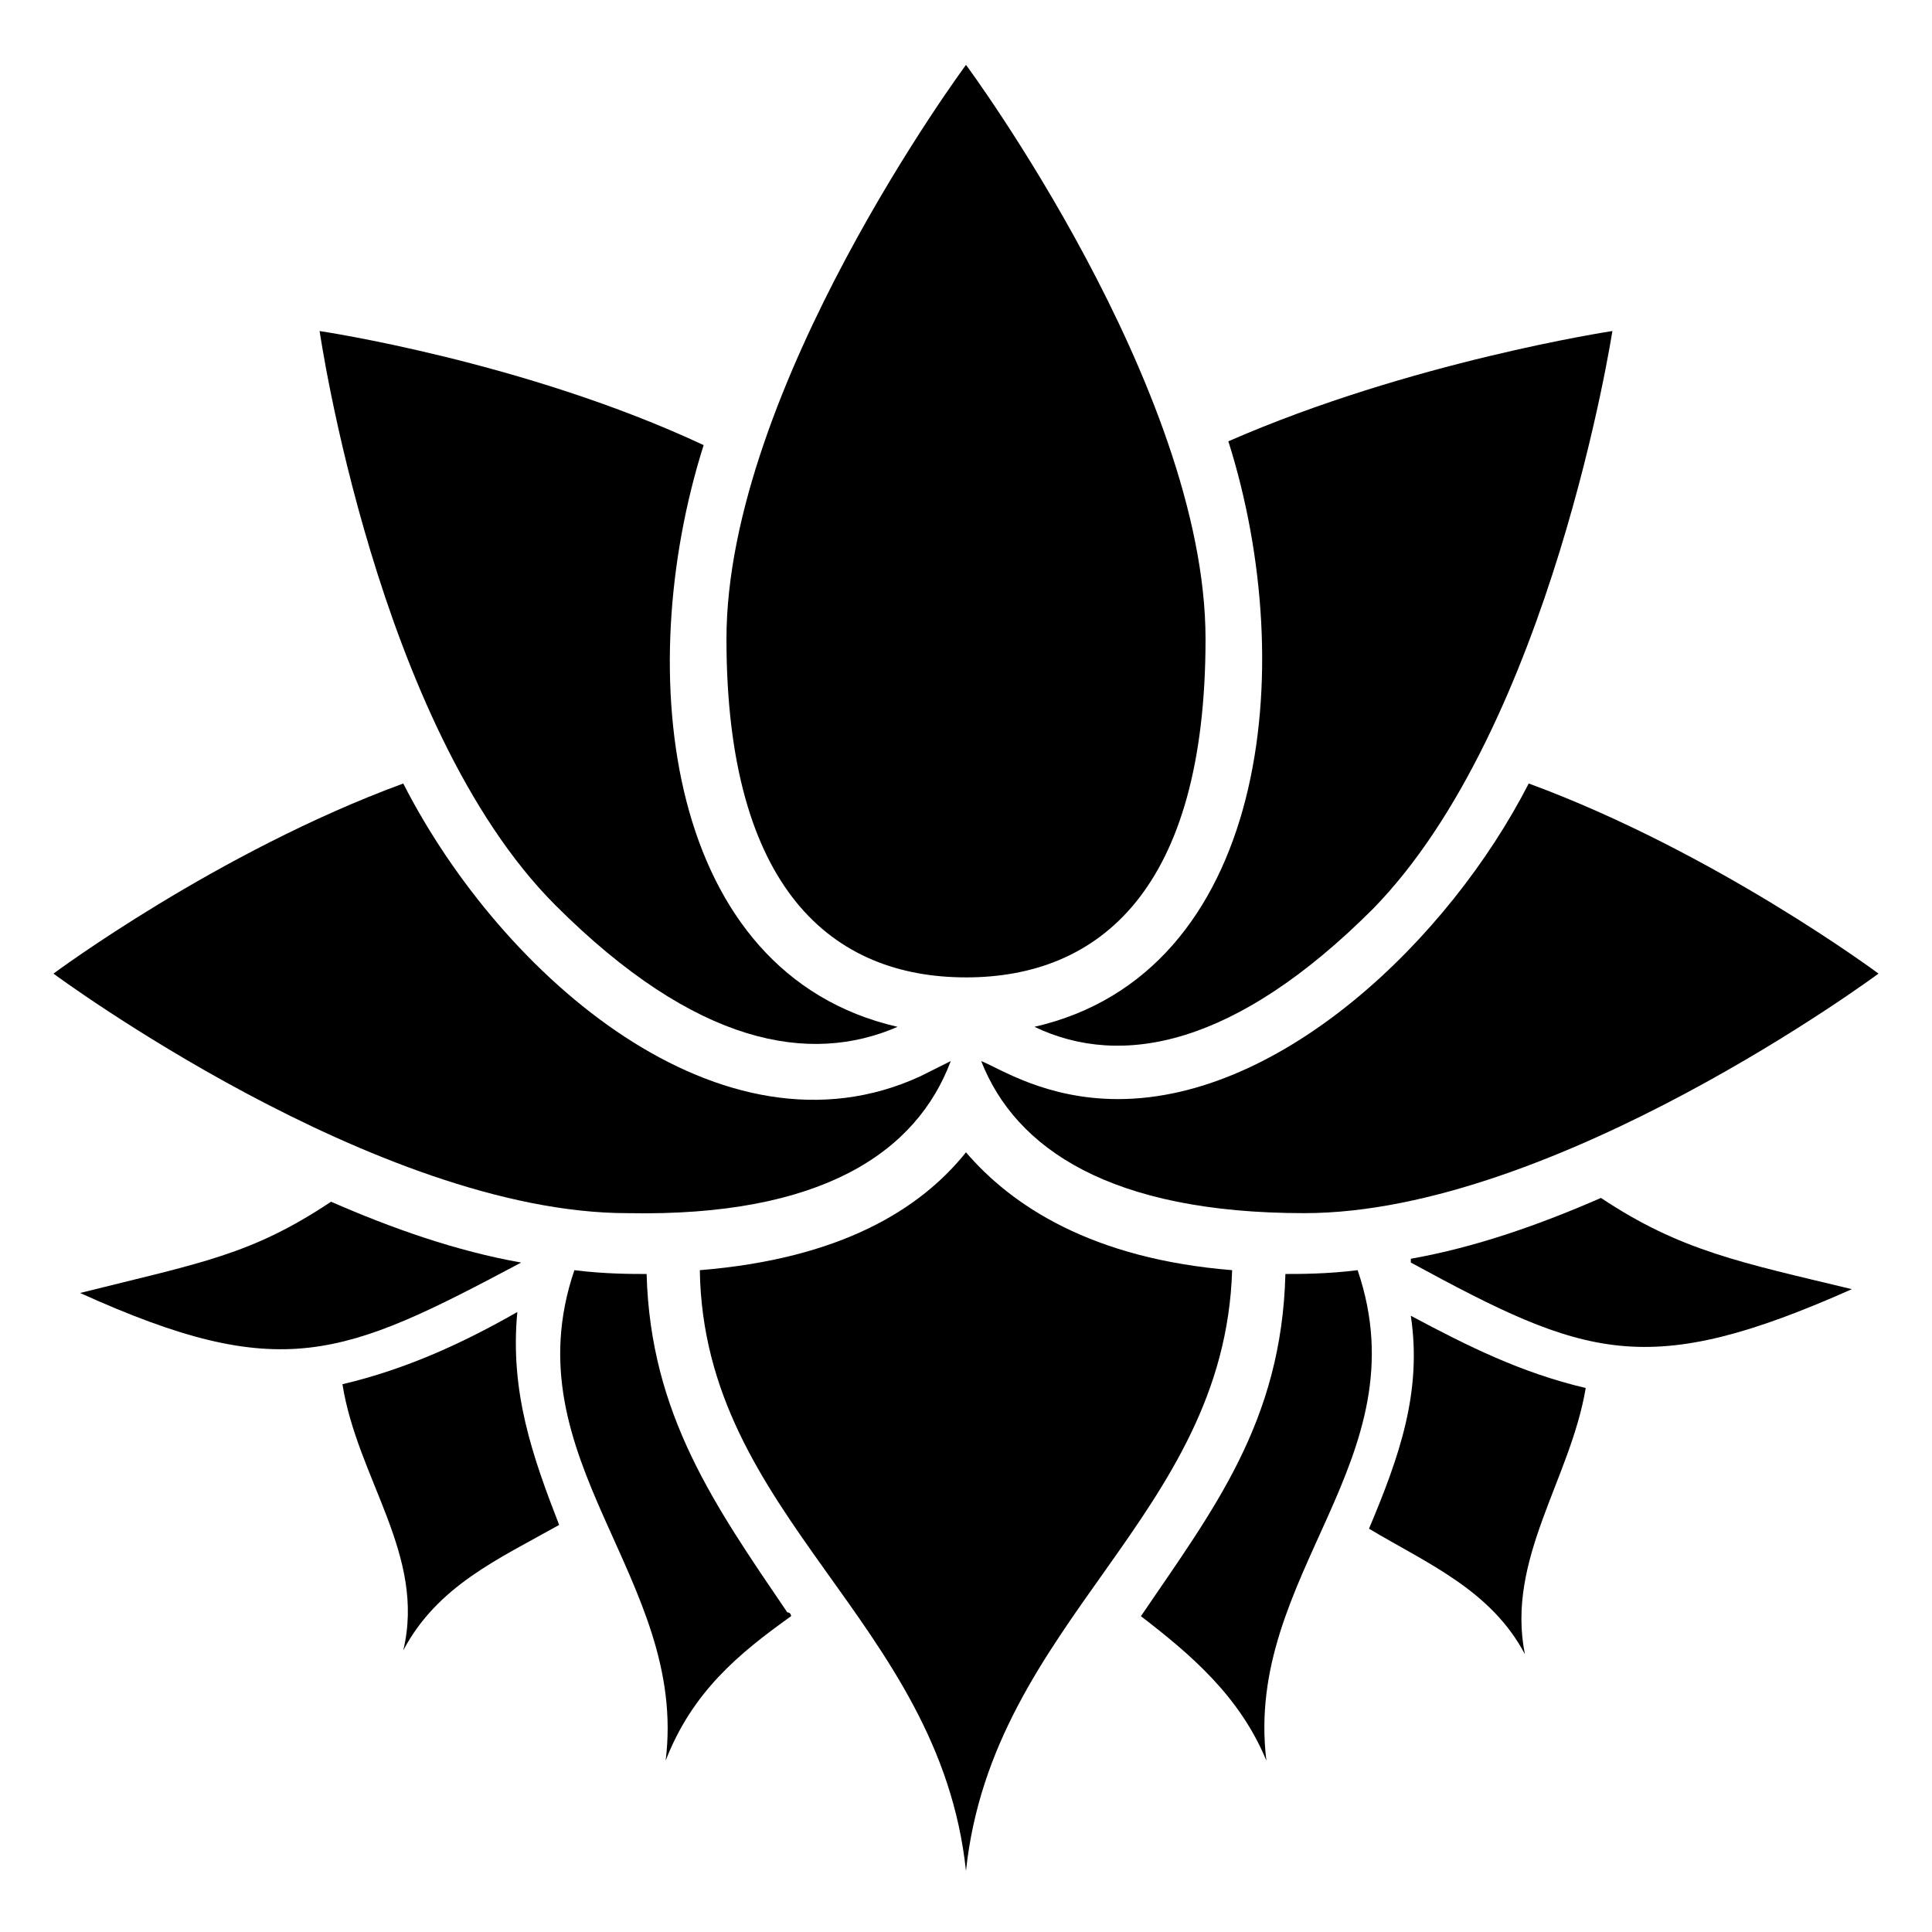
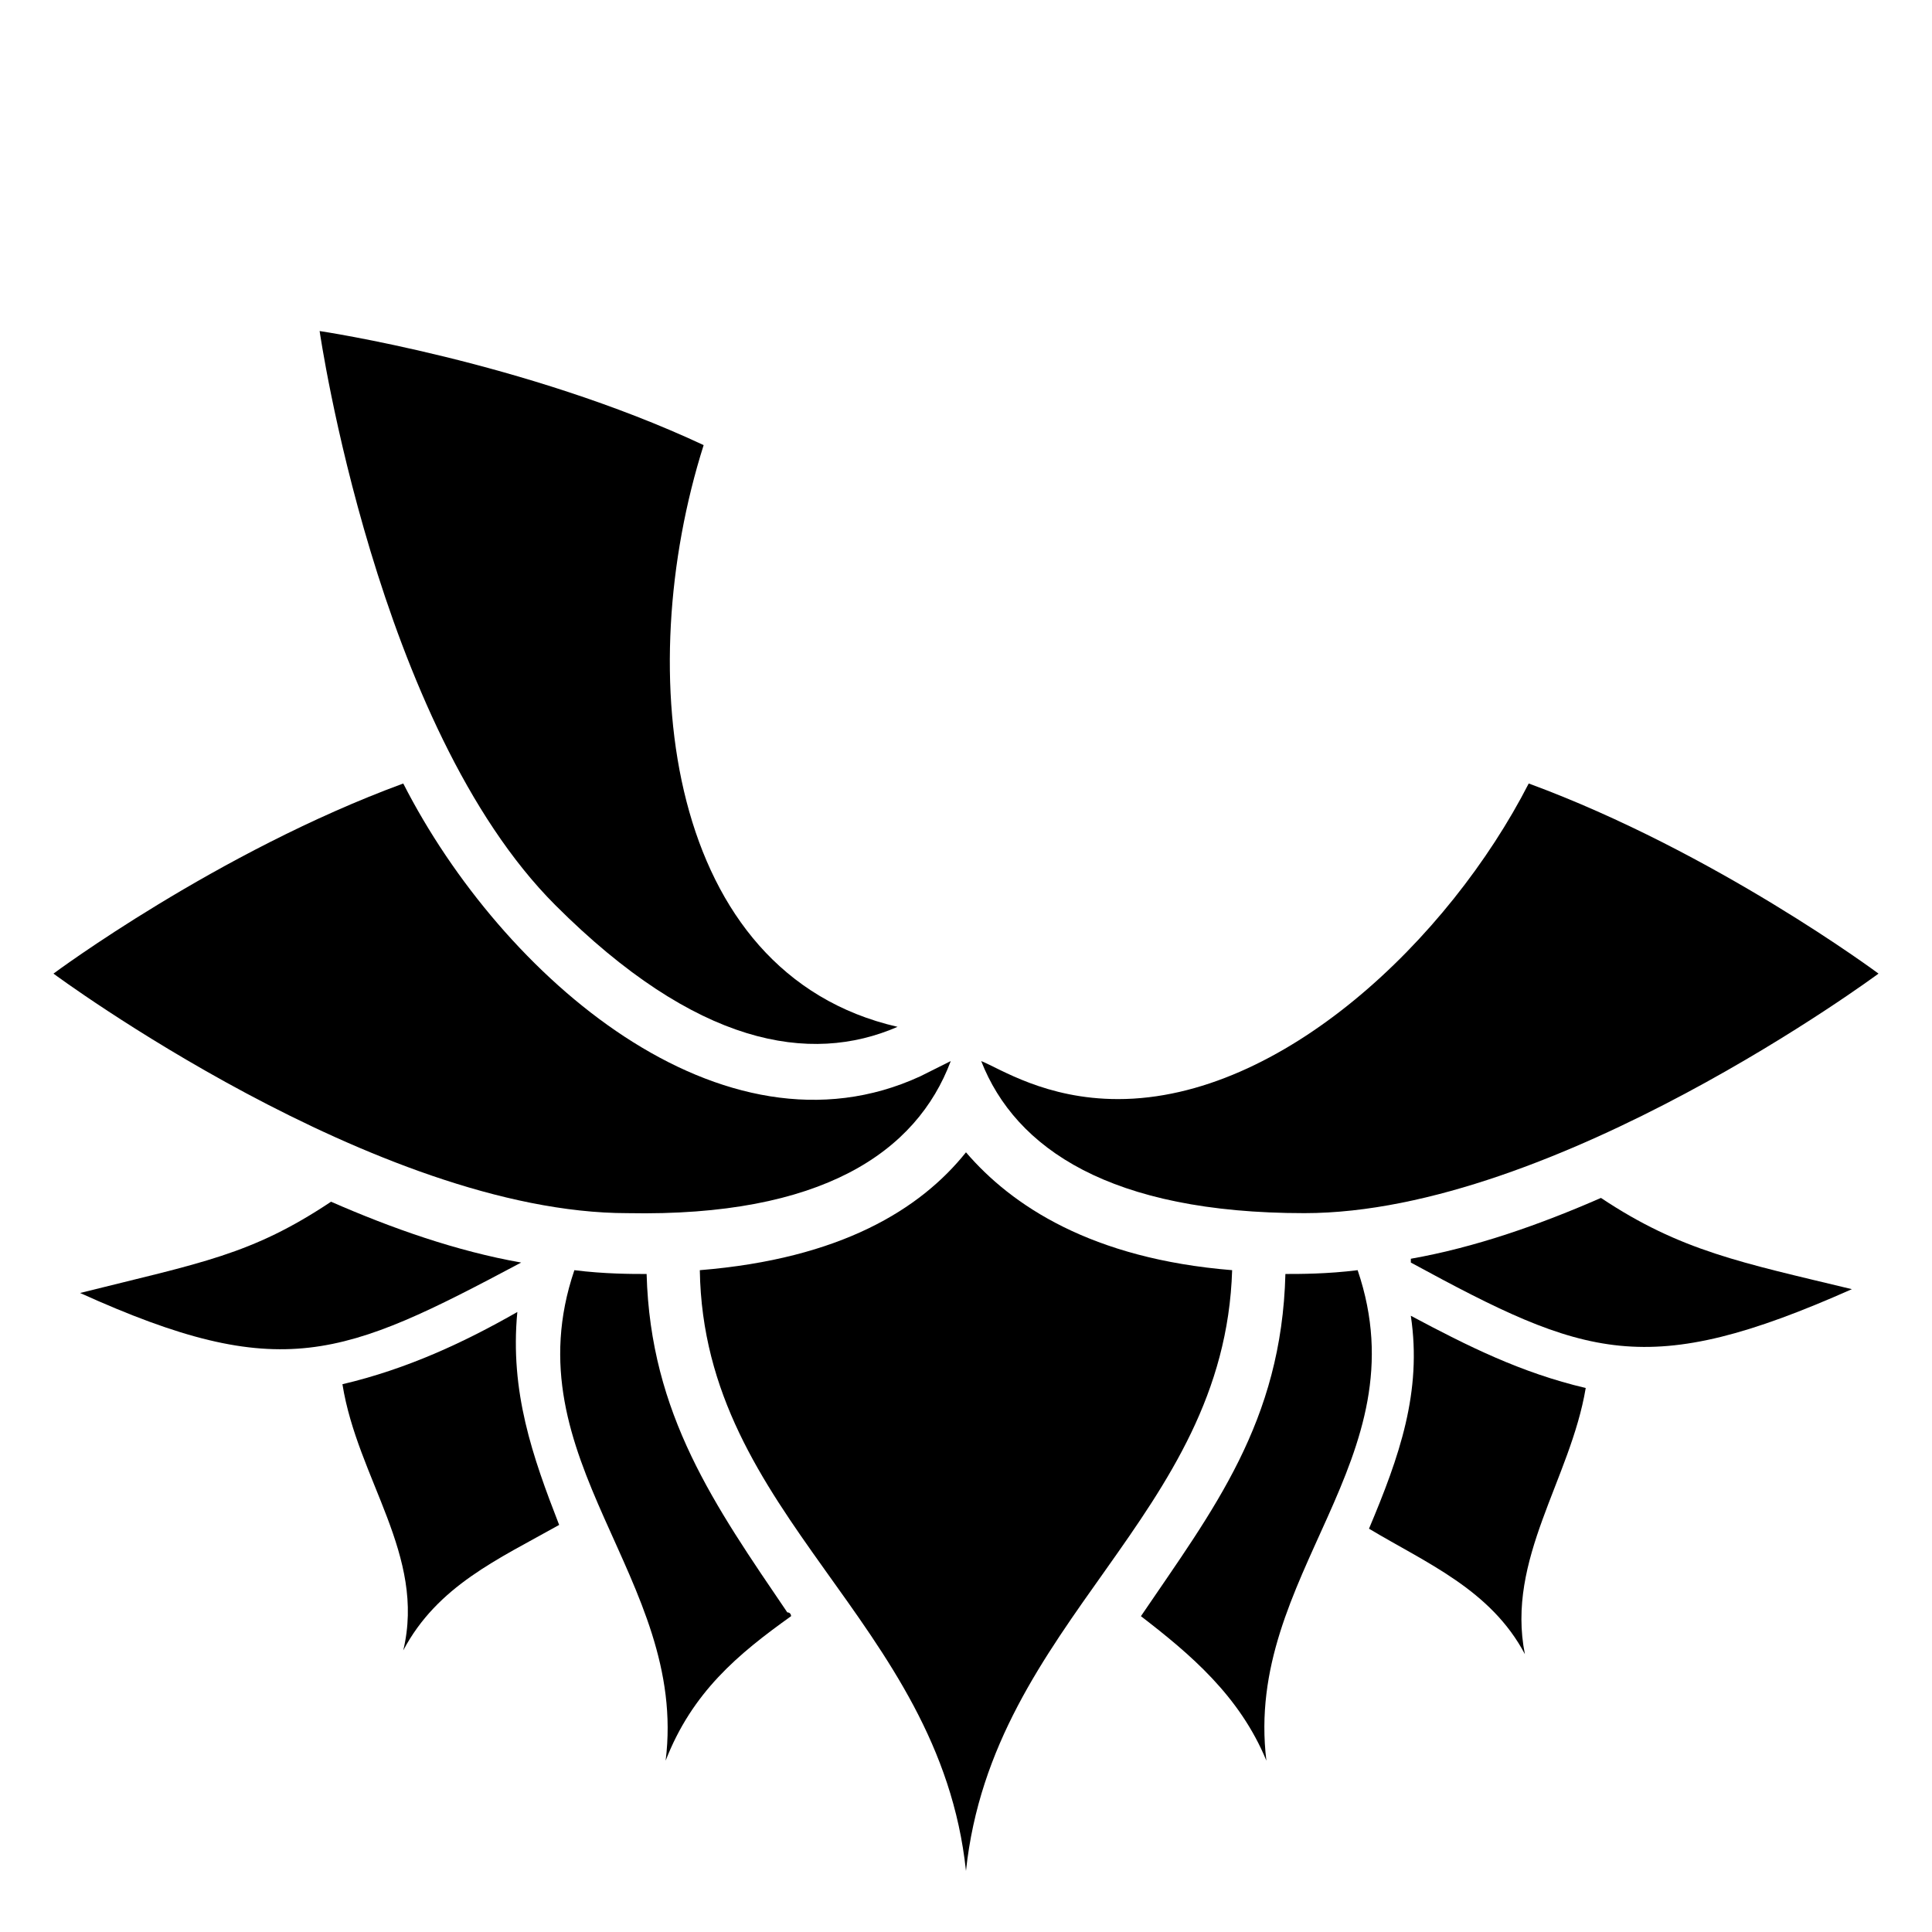
<svg xmlns="http://www.w3.org/2000/svg" fill="#000000" width="800px" height="800px" version="1.1" viewBox="144 144 512 512">
  <g>
-     <path d="m400 403.02c35.266 0 63.48-23.176 63.48-89.68-0.004-66.5-63.48-152.15-63.48-152.15s-63.48 85.648-63.48 152.15 28.211 89.676 63.48 89.676z" />
    <path d="m395.97 425.19-8.062 4.031c-52.395 24.184-110.84-26.199-137.04-77.586-49.375 18.137-92.699 50.383-92.699 50.383s85.648 63.48 152.15 63.48c51.387 1.004 76.574-16.125 85.645-40.309z" />
    <path d="m381.86 416.12c-61.465-14.105-70.535-93.707-51.387-154.16-47.363-22.172-101.77-30.23-101.77-30.23s15.113 104.79 62.473 152.15c37.281 37.281 67.512 42.316 90.688 32.242z" />
-     <path d="m418.14 416.12c23.176 11.082 53.402 5.039 89.68-31.234 47.355-48.367 63.477-153.16 63.477-153.16s-53.402 8.062-101.77 29.223c19.145 60.453 10.078 141.07-51.387 155.17z" />
    <path d="m440.3 435.27c-19.145 0-31.234-8.062-36.273-10.078 9.07 23.176 34.258 40.305 85.648 40.305 66.504 0 152.15-63.48 152.15-63.48s-43.328-32.242-92.699-50.383c-21.168 41.316-65.5 83.637-108.83 83.637z" />
    <path d="m282.11 478.59c-17.129-3.023-34.258-9.07-50.383-16.121-21.16 14.105-34.258 16.121-66.504 24.184 53.41 24.18 69.531 17.129 116.89-8.062z" />
    <path d="m568.27 461.46c-16.121 7.055-33.25 13.098-50.383 16.121v1.008c46.352 25.191 62.473 31.234 116.88 7.055-29.215-7.055-45.34-10.078-66.5-24.184z" />
    <path d="m281.1 491.69c-14.105 8.062-29.223 15.113-46.352 19.145 4.031 25.191 22.168 45.344 16.121 70.535 9.07-17.129 25.191-24.184 41.312-33.25-7.051-18.141-13.094-35.27-11.082-56.43z" />
    <path d="m506.8 549.12c15.113 9.07 32.242 16.121 41.312 33.25-5.039-25.191 12.09-46.352 16.121-70.535-17.129-4.031-31.234-11.082-46.352-19.145 3.027 20.156-3.019 37.285-11.082 56.43z" />
    <path d="m503.79 480.61c-8.062 1.008-15.113 1.008-19.145 1.008-1.008 39.297-19.145 62.473-38.289 90.688 13.098 10.078 26.199 21.16 33.25 38.289-6.047-49.375 41.312-79.605 24.184-129.98z" />
    <path d="m315.36 481.62c-4.031 0-11.082 0-19.145-1.008-17.129 50.383 30.23 81.617 24.184 129.98 7.055-18.137 19.145-28.215 33.25-38.289 0 0 0-1.008-1.008-1.008-19.145-28.215-36.273-52.398-37.281-89.68z" />
    <path d="m470.53 480.61c-37.281-3.023-58.441-17.129-70.535-31.234-12.09 15.113-33.25 28.215-70.535 31.234 1.008 65.496 63.48 92.699 70.535 159.2 7.055-66.504 68.52-93.711 70.535-159.2z" />
  </g>
</svg>